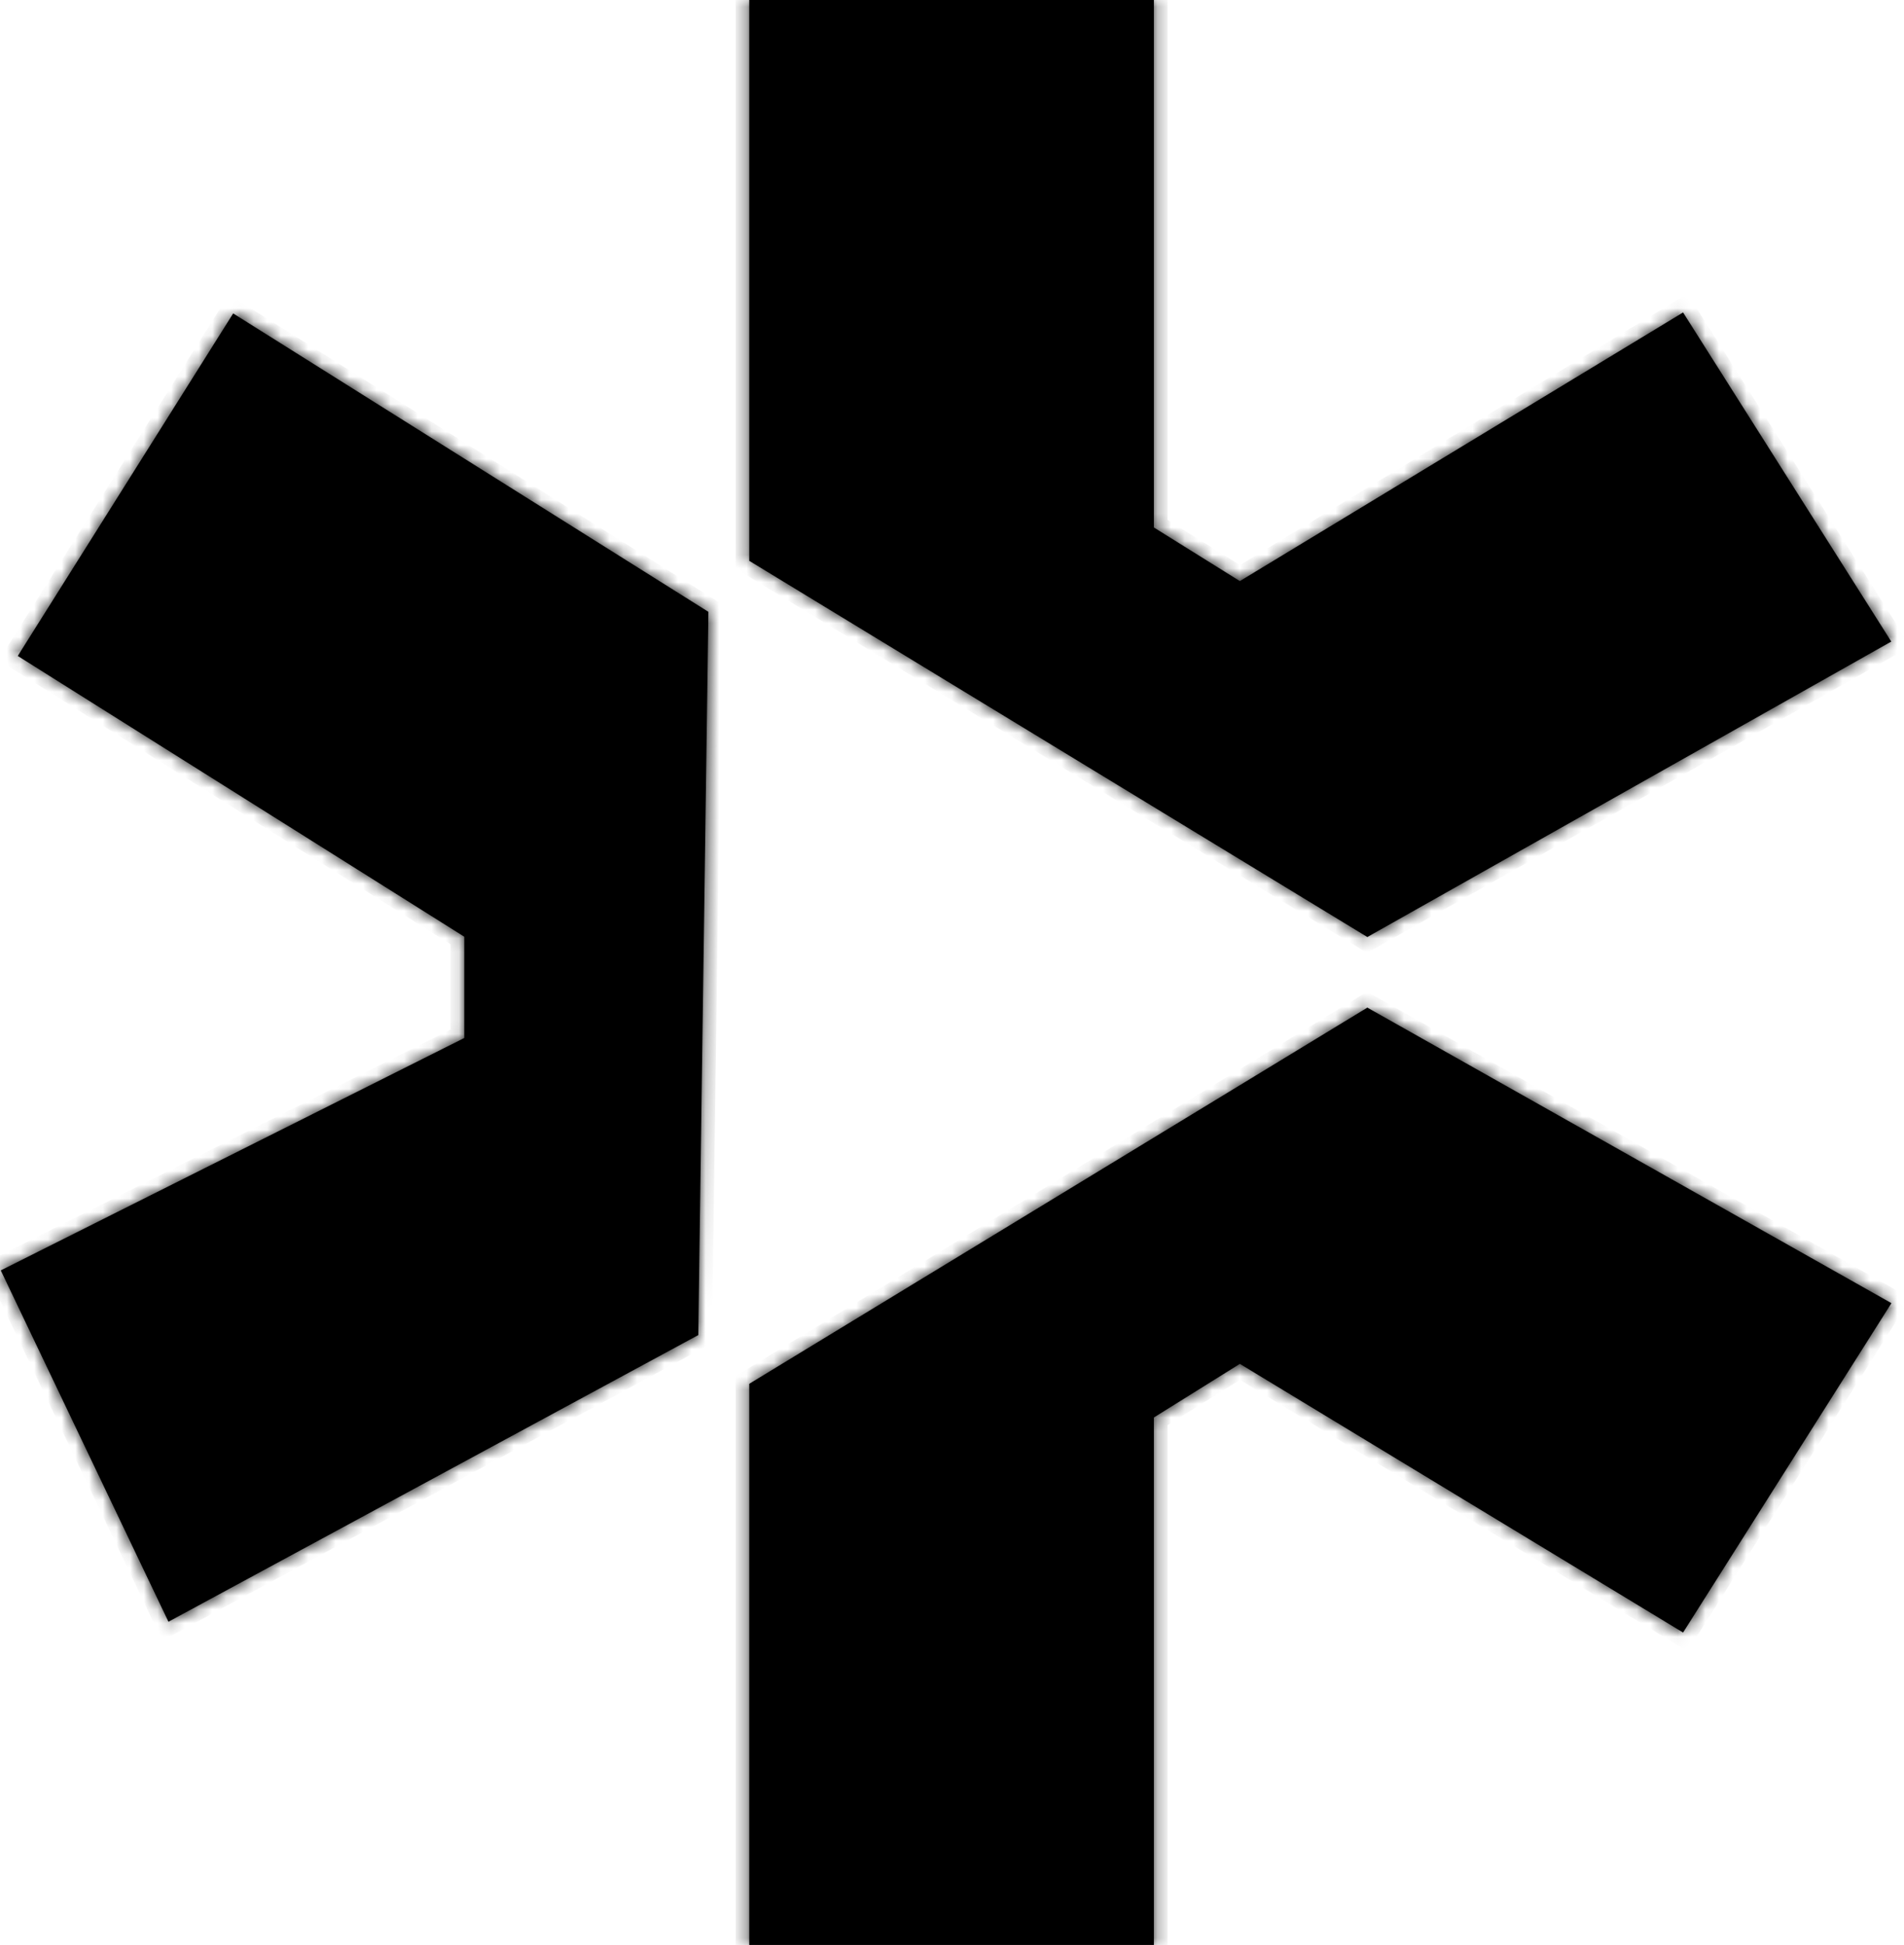
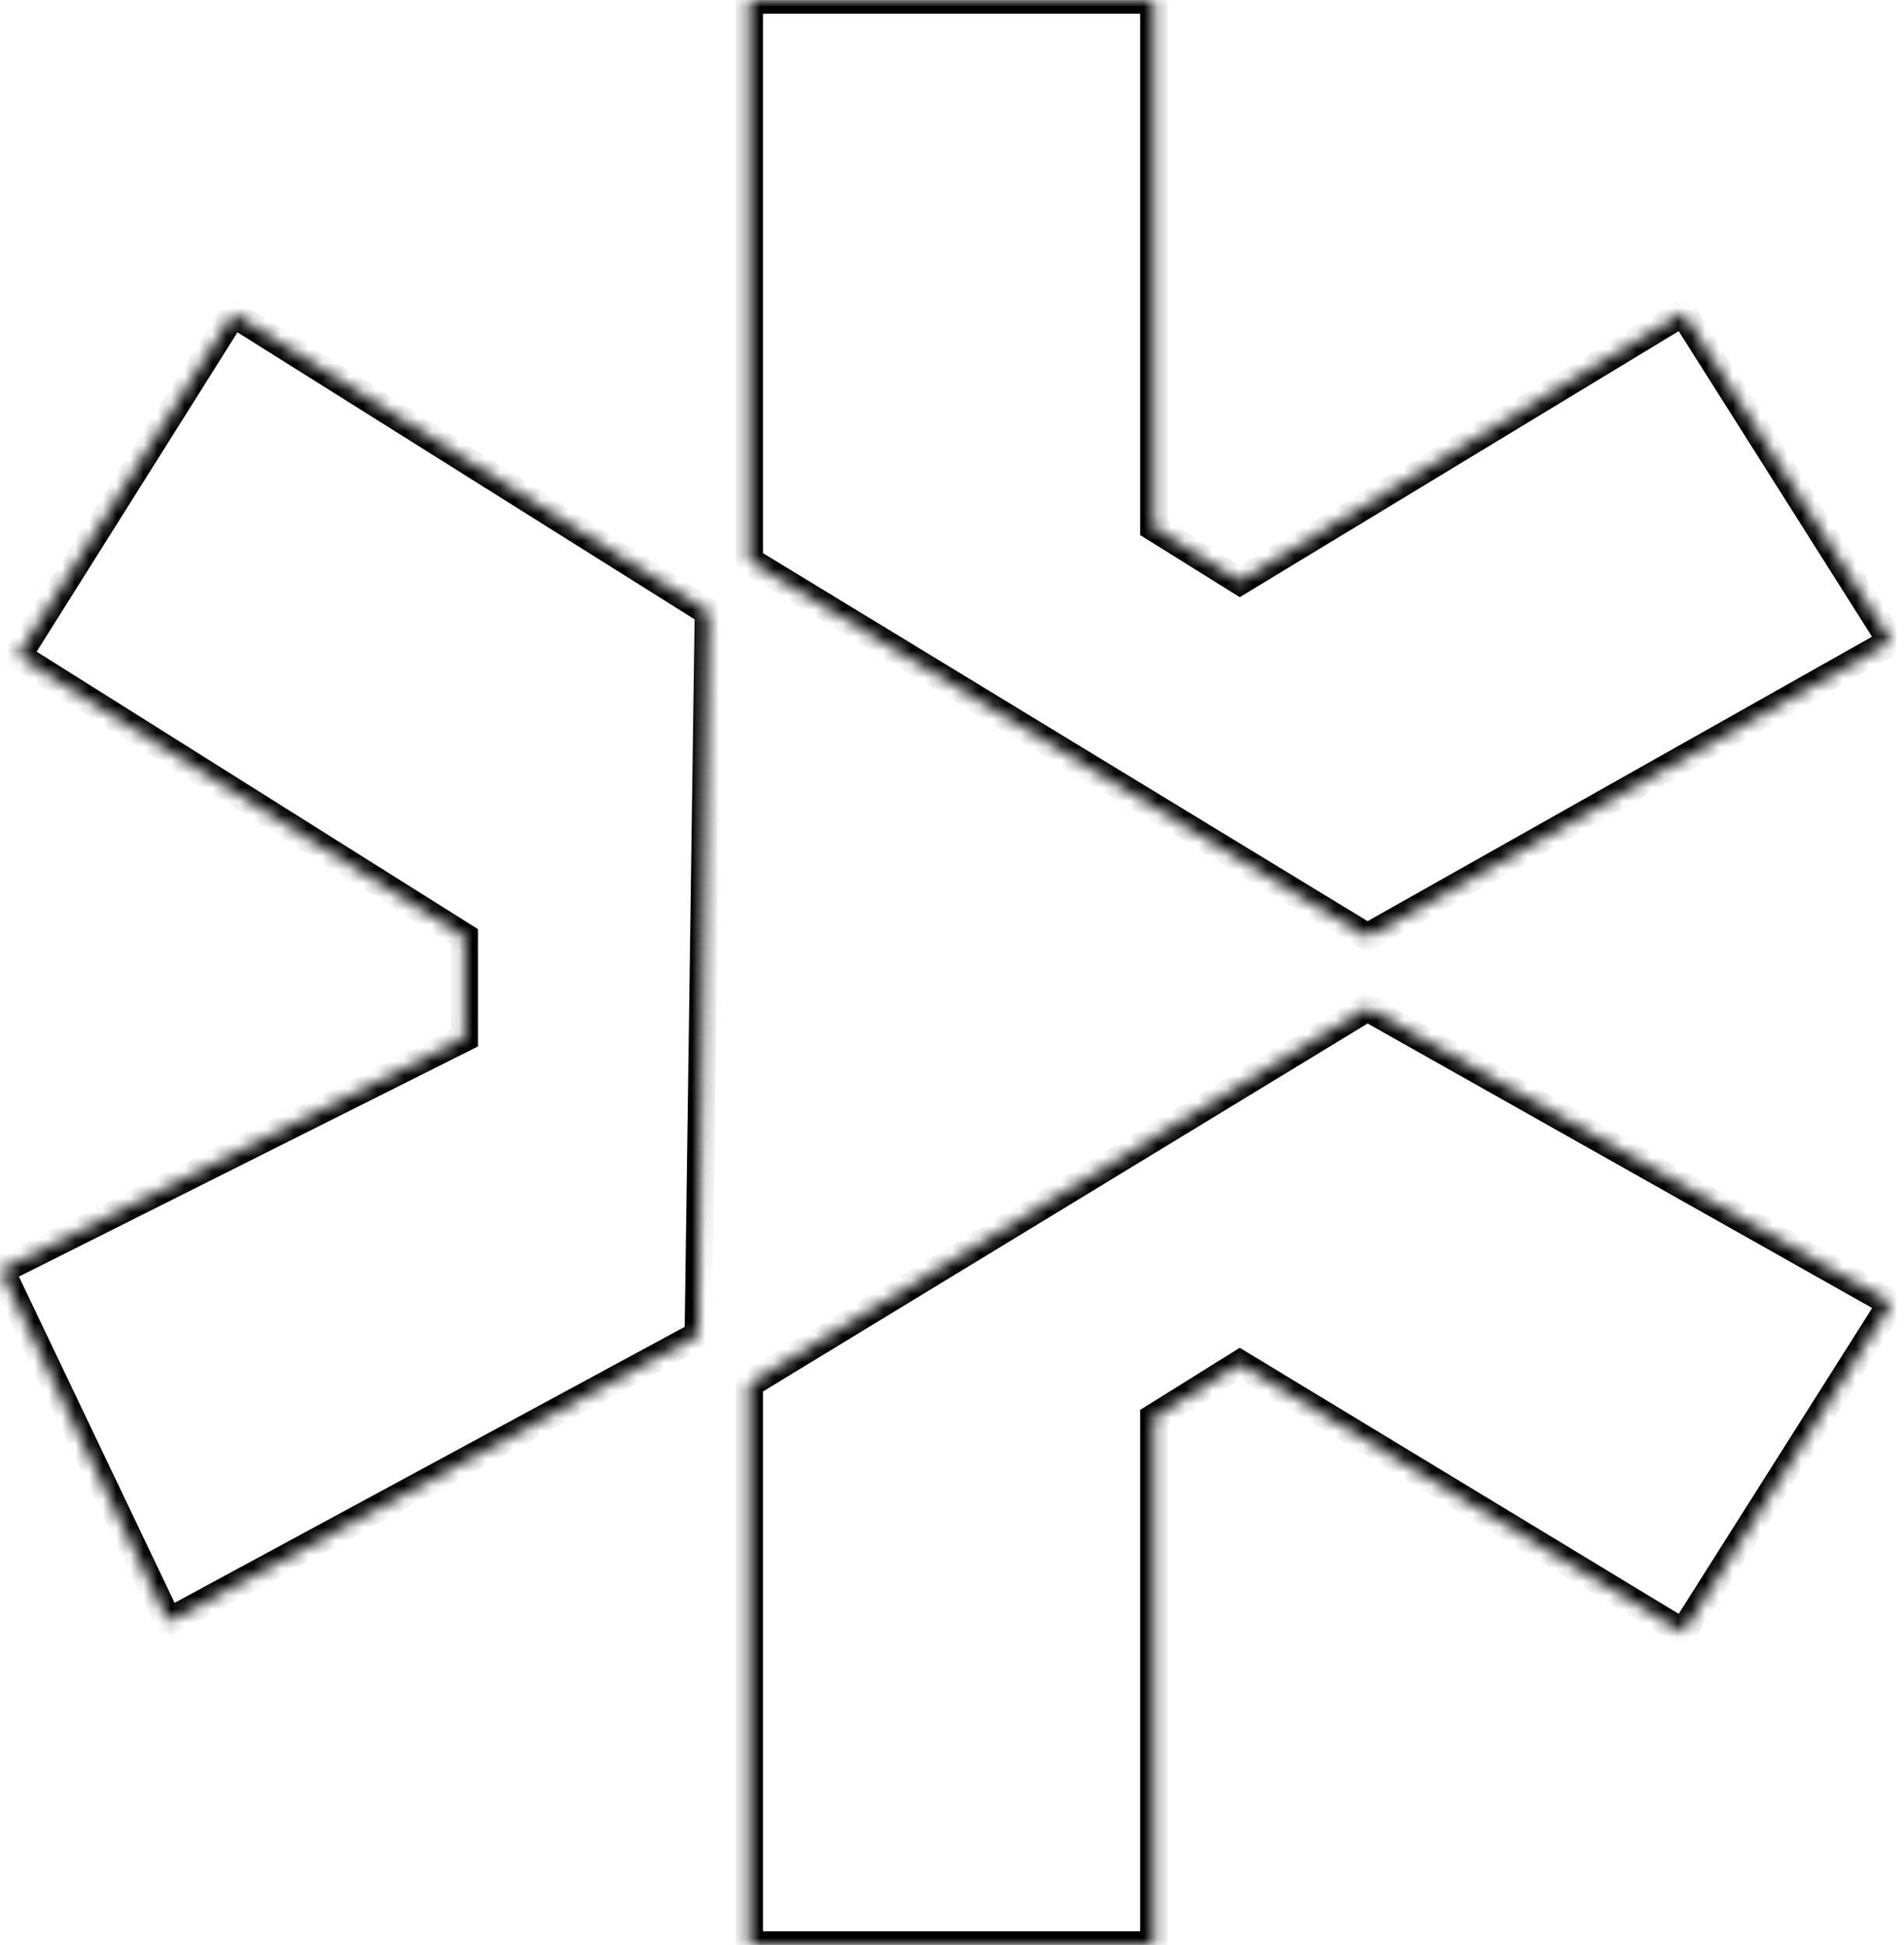
<svg xmlns="http://www.w3.org/2000/svg" width="139" height="142" viewBox="0 0 139 142" fill="none">
  <mask id="path-1-inside-1_966_3142" fill="white">
    <path fill-rule="evenodd" clip-rule="evenodd" d="M99.821 68.411L138.071 46.84L122.871 22.812L90.515 42.426L84.239 38.512V0H54.699V40.946L99.821 68.411ZM99.821 73.565L138.071 95.136V95.16L122.871 119.189L90.515 99.574L84.239 103.488V142H54.699V101.03L99.821 73.565ZM50.929 97.499L12.297 118.401L0.056 92.75L33.892 75.785V68.388L1.297 47.891L17.022 22.884L51.716 44.669L50.977 97.475L50.929 97.499Z" />
  </mask>
-   <path fill-rule="evenodd" clip-rule="evenodd" d="M99.821 68.411L138.071 46.84L122.871 22.812L90.515 42.426L84.239 38.512V0H54.699V40.946L99.821 68.411ZM99.821 73.565L138.071 95.136V95.16L122.871 119.189L90.515 99.574L84.239 103.488V142H54.699V101.03L99.821 73.565ZM50.929 97.499L12.297 118.401L0.056 92.75L33.892 75.785V68.388L1.297 47.891L17.022 22.884L51.716 44.669L50.977 97.475L50.929 97.499Z" fill="black" />
  <path d="M138.071 46.84L138.562 47.711L139.478 47.194L138.916 46.305L138.071 46.84ZM99.821 68.411L99.301 69.265L99.802 69.57L100.312 69.282L99.821 68.411ZM122.871 22.812L123.716 22.277L123.192 21.448L122.353 21.956L122.871 22.812ZM90.515 42.426L89.986 43.274L90.508 43.6L91.033 43.281L90.515 42.426ZM84.239 38.512H83.239V39.067L83.71 39.361L84.239 38.512ZM84.239 0H85.239V-1H84.239V0ZM54.699 0V-1H53.699V0H54.699ZM54.699 40.946H53.699V41.508L54.179 41.8L54.699 40.946ZM138.071 95.136H139.071V94.552L138.562 94.265L138.071 95.136ZM99.821 73.565L100.312 72.694L99.802 72.406L99.301 72.711L99.821 73.565ZM138.071 95.16L138.916 95.695L139.071 95.45V95.16H138.071ZM122.871 119.189L122.353 120.044L123.192 120.552L123.716 119.723L122.871 119.189ZM90.515 99.574L91.033 98.719L90.508 98.4L89.986 98.726L90.515 99.574ZM84.239 103.488L83.71 102.639L83.239 102.933V103.488H84.239ZM84.239 142V143H85.239V142H84.239ZM54.699 142H53.699V143H54.699V142ZM54.699 101.03L54.179 100.176L53.699 100.468V101.03H54.699ZM12.297 118.401L11.395 118.832L11.848 119.782L12.773 119.281L12.297 118.401ZM50.929 97.499L50.482 96.604L50.467 96.612L50.453 96.619L50.929 97.499ZM0.056 92.75L-0.392 91.856L-1.269 92.296L-0.846 93.181L0.056 92.75ZM33.892 75.785L34.34 76.679L34.892 76.402V75.785H33.892ZM33.892 68.388H34.892V67.835L34.424 67.541L33.892 68.388ZM1.297 47.891L0.45 47.358L-0.082 48.205L0.765 48.737L1.297 47.891ZM17.022 22.884L17.553 22.037L16.707 21.506L16.175 22.352L17.022 22.884ZM51.716 44.669L52.716 44.684L52.724 44.121L52.248 43.823L51.716 44.669ZM50.977 97.475L51.424 98.369L51.968 98.097L51.977 97.489L50.977 97.475ZM137.58 45.969L99.33 67.54L100.312 69.282L138.562 47.711L137.58 45.969ZM122.026 23.346L137.226 47.375L138.916 46.305L123.716 22.277L122.026 23.346ZM91.033 43.281L123.389 23.667L122.353 21.956L89.997 41.571L91.033 43.281ZM83.71 39.361L89.986 43.274L91.044 41.577L84.769 37.664L83.71 39.361ZM83.239 0V38.512H85.239V0H83.239ZM54.699 1H84.239V-1H54.699V1ZM55.699 40.946V0H53.699V40.946H55.699ZM100.341 67.557L55.219 40.092L54.179 41.8L99.301 69.265L100.341 67.557ZM138.562 94.265L100.312 72.694L99.33 74.436L137.58 96.007L138.562 94.265ZM139.071 95.16V95.136H137.071V95.16H139.071ZM123.716 119.723L138.916 95.695L137.226 94.626L122.026 118.654L123.716 119.723ZM89.997 100.43L122.353 120.044L123.389 118.333L91.033 98.719L89.997 100.43ZM84.769 104.336L91.044 100.423L89.986 98.726L83.71 102.639L84.769 104.336ZM85.239 142V103.488H83.239V142H85.239ZM54.699 143H84.239V141H54.699V143ZM53.699 101.03V142H55.699V101.03H53.699ZM99.301 72.711L54.179 100.176L55.219 101.884L100.341 74.42L99.301 72.711ZM12.773 119.281L51.405 98.378L50.453 96.619L11.821 117.522L12.773 119.281ZM-0.846 93.181L11.395 118.832L13.2 117.971L0.959 92.32L-0.846 93.181ZM33.444 74.891L-0.392 91.856L0.504 93.644L34.34 76.679L33.444 74.891ZM32.892 68.388V75.785H34.892V68.388H32.892ZM0.765 48.737L33.359 69.234L34.424 67.541L1.829 47.044L0.765 48.737ZM16.175 22.352L0.45 47.358L2.143 48.423L17.868 23.416L16.175 22.352ZM52.248 43.823L17.553 22.037L16.49 23.731L51.184 45.516L52.248 43.823ZM51.977 97.489L52.716 44.684L50.716 44.656L49.977 97.461L51.977 97.489ZM51.376 98.393L51.424 98.369L50.529 96.58L50.482 96.604L51.376 98.393Z" fill="black" mask="url(#path-1-inside-1_966_3142)" />
</svg>